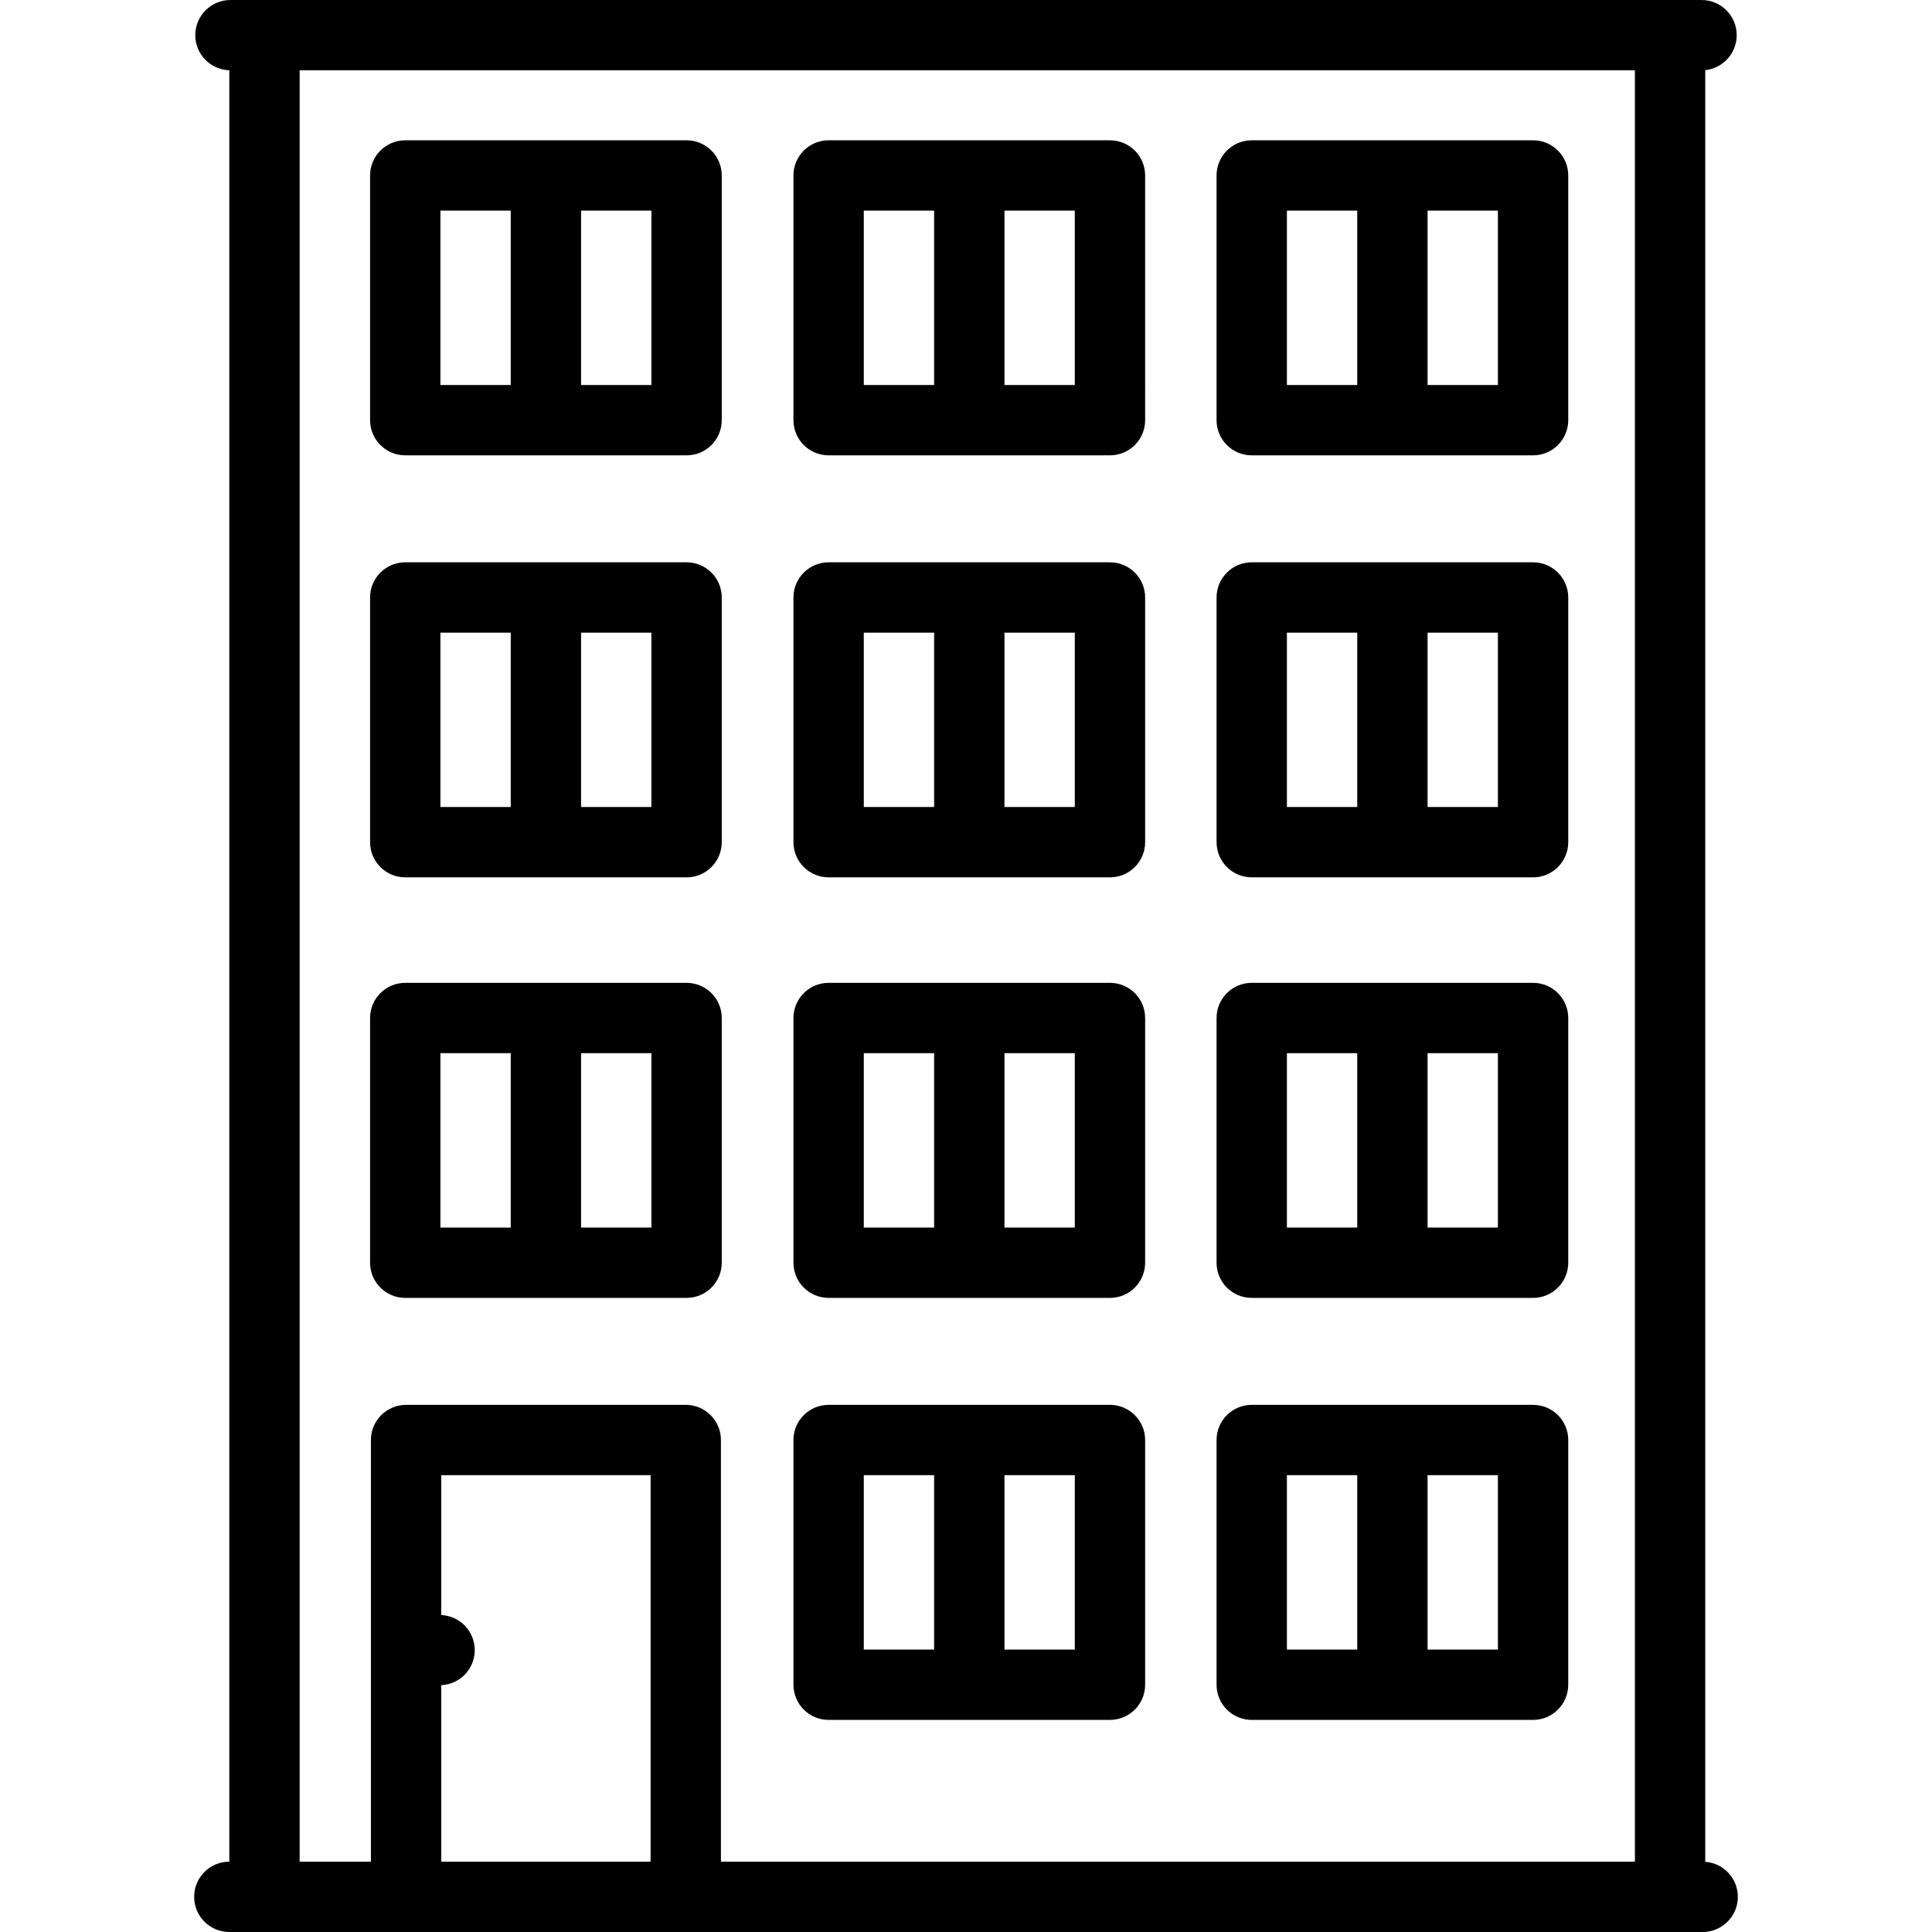
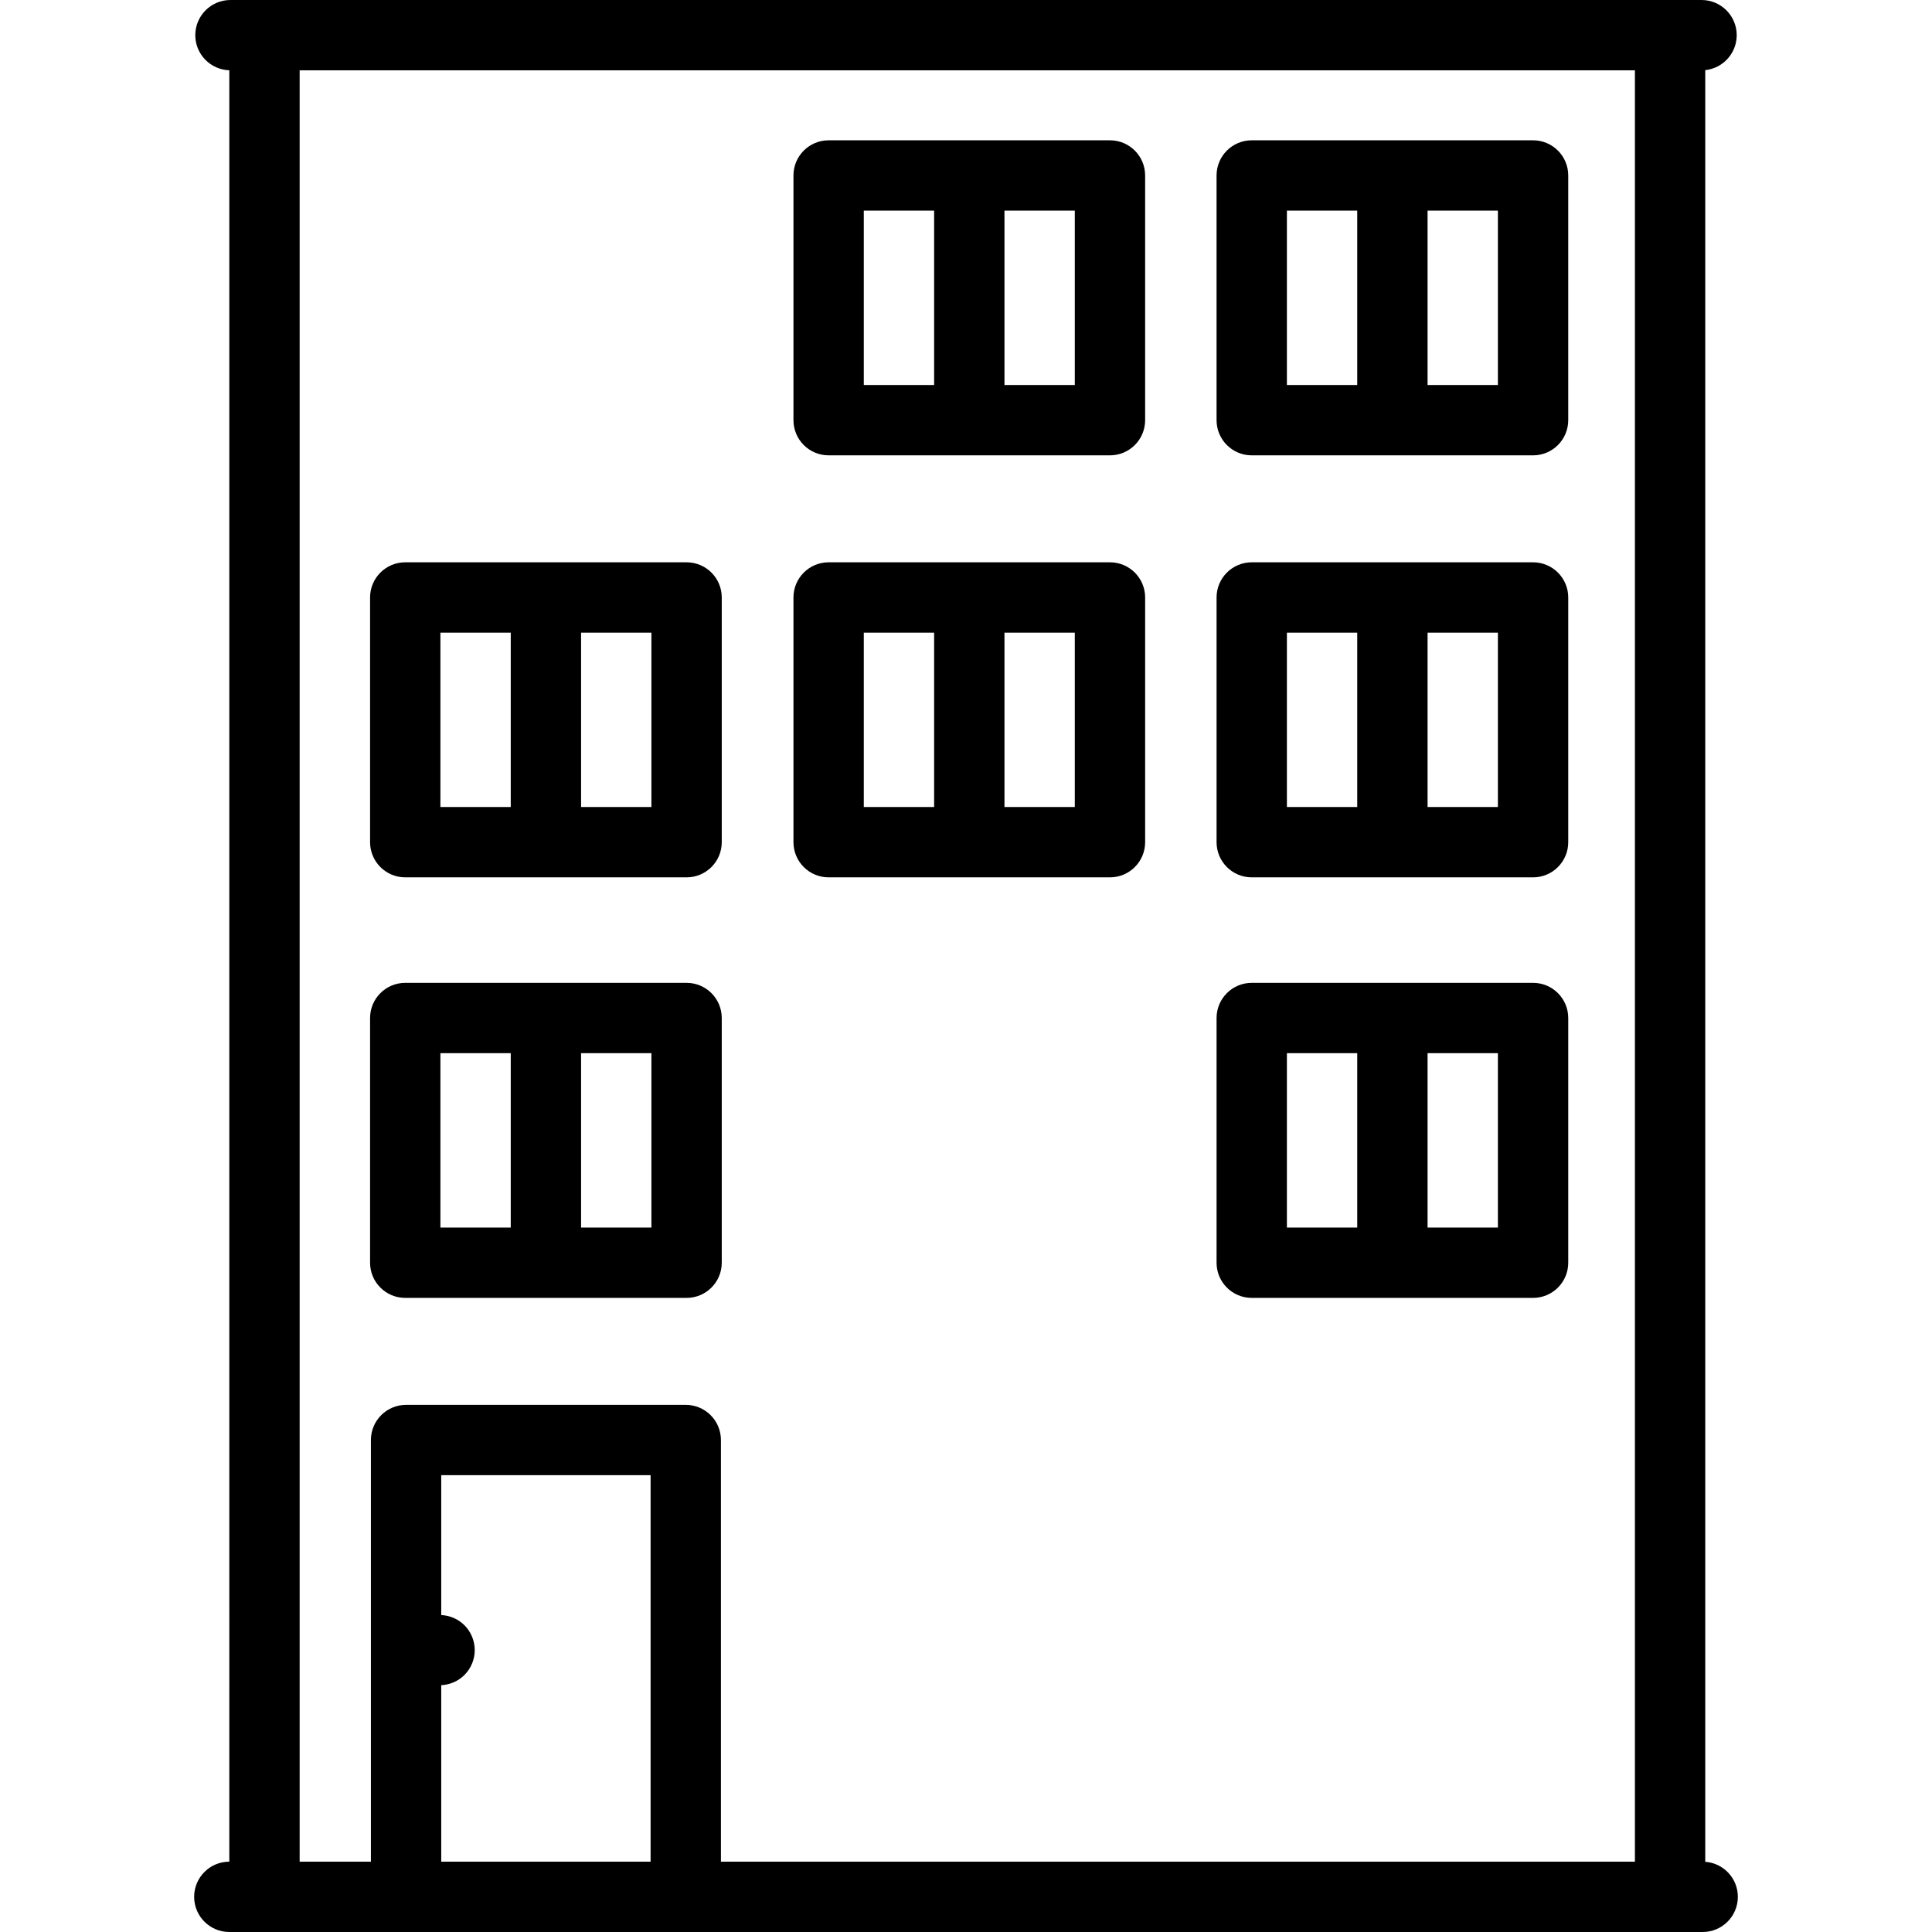
<svg xmlns="http://www.w3.org/2000/svg" fill="#000000" height="800px" width="800px" version="1.1" id="Capa_1" viewBox="0 0 439.5 439.5" xml:space="preserve">
  <g>
    <path d="M387.917,423.53V15.955c4.022-0.421,7.158-3.821,7.158-7.955c0-4.418-3.582-8-8-8H52.425c-4.418,0-8,3.582-8,8    c0,4.331,3.444,7.849,7.741,7.987V423.5c-4.418,0-8,3.582-8,8s3.582,8,8,8h335.167c4.418,0,8-3.582,8-8    C395.333,427.278,392.061,423.829,387.917,423.53z M68.167,16h303.75v407.5H164v-95.917c0-4.418-3.582-8-8-8H92.375    c-4.418,0-8,3.582-8,8V423.5H68.167V16z M100.375,383.351c1.976-0.095,3.881-0.92,5.282-2.321c1.489-1.49,2.34-3.55,2.34-5.65    c0-2.11-0.851-4.17-2.34-5.66c-1.401-1.4-3.307-2.226-5.282-2.321v-31.815H148V423.5h-47.625V383.351z" />
-     <path d="M188.5,391.25h64c4.418,0,8-3.582,8-8v-55.667c0-4.418-3.582-8-8-8h-64c-4.418,0-8,3.582-8,8v55.667    C180.5,387.668,184.082,391.25,188.5,391.25z M244.5,375.25h-16v-39.667h16V375.25z M196.5,335.583h16v39.667h-16V335.583z" />
-     <path d="M284.75,391.25h64c4.418,0,8-3.582,8-8v-55.667c0-4.418-3.582-8-8-8h-64c-4.418,0-8,3.582-8,8v55.667    C276.75,387.668,280.332,391.25,284.75,391.25z M340.75,375.25h-16v-39.667h16V375.25z M292.75,335.583h16v39.667h-16V335.583z" />
-     <path d="M188.5,295.25h64c4.418,0,8-3.582,8-8v-55.667c0-4.418-3.582-8-8-8h-64c-4.418,0-8,3.582-8,8v55.667    C180.5,291.668,184.082,295.25,188.5,295.25z M244.5,279.25h-16v-39.667h16V279.25z M196.5,239.583h16v39.667h-16V239.583z" />
    <path d="M92.187,295.25h64c4.418,0,8-3.582,8-8v-55.667c0-4.418-3.582-8-8-8h-64c-4.418,0-8,3.582-8,8v55.667    C84.187,291.668,87.769,295.25,92.187,295.25z M148.187,279.25h-16v-39.667h16V279.25z M100.187,239.583h16v39.667h-16V239.583z" />
    <path d="M284.75,295.25h64c4.418,0,8-3.582,8-8v-55.667c0-4.418-3.582-8-8-8h-64c-4.418,0-8,3.582-8,8v55.667    C276.75,291.668,280.332,295.25,284.75,295.25z M340.75,279.25h-16v-39.667h16V279.25z M292.75,239.583h16v39.667h-16V239.583z" />
    <path d="M188.5,199.583h64c4.418,0,8-3.582,8-8v-55.667c0-4.418-3.582-8-8-8h-64c-4.418,0-8,3.582-8,8v55.667    C180.5,196.002,184.082,199.583,188.5,199.583z M244.5,183.583h-16v-39.667h16V183.583z M196.5,143.917h16v39.667h-16V143.917z" />
    <path d="M92.187,199.583h64c4.418,0,8-3.582,8-8v-55.667c0-4.418-3.582-8-8-8h-64c-4.418,0-8,3.582-8,8v55.667    C84.187,196.002,87.769,199.583,92.187,199.583z M148.187,183.583h-16v-39.667h16V183.583z M100.187,143.917h16v39.667h-16V143.917    z" />
-     <path d="M284.75,199.583h64c4.418,0,8-3.582,8-8v-55.667c0-4.418-3.582-8-8-8h-64c-4.418,0-8,3.582-8,8v55.667    C276.75,196.002,280.332,199.583,284.75,199.583z M340.75,183.583h-16v-39.667h16V183.583z M292.75,143.917h16v39.667h-16V143.917z    " />
+     <path d="M284.75,199.583h64c4.418,0,8-3.582,8-8v-55.667c0-4.418-3.582-8-8-8h-64c-4.418,0-8,3.582-8,8v55.667    C276.75,196.002,280.332,199.583,284.75,199.583z M340.75,183.583h-16v-39.667h16V183.583z M292.75,143.917h16v39.667h-16z    " />
    <path d="M188.5,103.583h64c4.418,0,8-3.582,8-8V39.917c0-4.418-3.582-8-8-8h-64c-4.418,0-8,3.582-8,8v55.667    C180.5,100.001,184.082,103.583,188.5,103.583z M244.5,87.583h-16V47.917h16V87.583z M196.5,47.917h16v39.667h-16V47.917z" />
-     <path d="M92.187,103.583h64c4.418,0,8-3.582,8-8V39.917c0-4.418-3.582-8-8-8h-64c-4.418,0-8,3.582-8,8v55.667    C84.187,100.001,87.769,103.583,92.187,103.583z M148.187,87.583h-16V47.917h16V87.583z M100.187,47.917h16v39.667h-16V47.917z" />
    <path d="M284.75,103.583h64c4.418,0,8-3.582,8-8V39.917c0-4.418-3.582-8-8-8h-64c-4.418,0-8,3.582-8,8v55.667    C276.75,100.001,280.332,103.583,284.75,103.583z M340.75,87.583h-16V47.917h16V87.583z M292.75,47.917h16v39.667h-16V47.917z" />
  </g>
</svg>